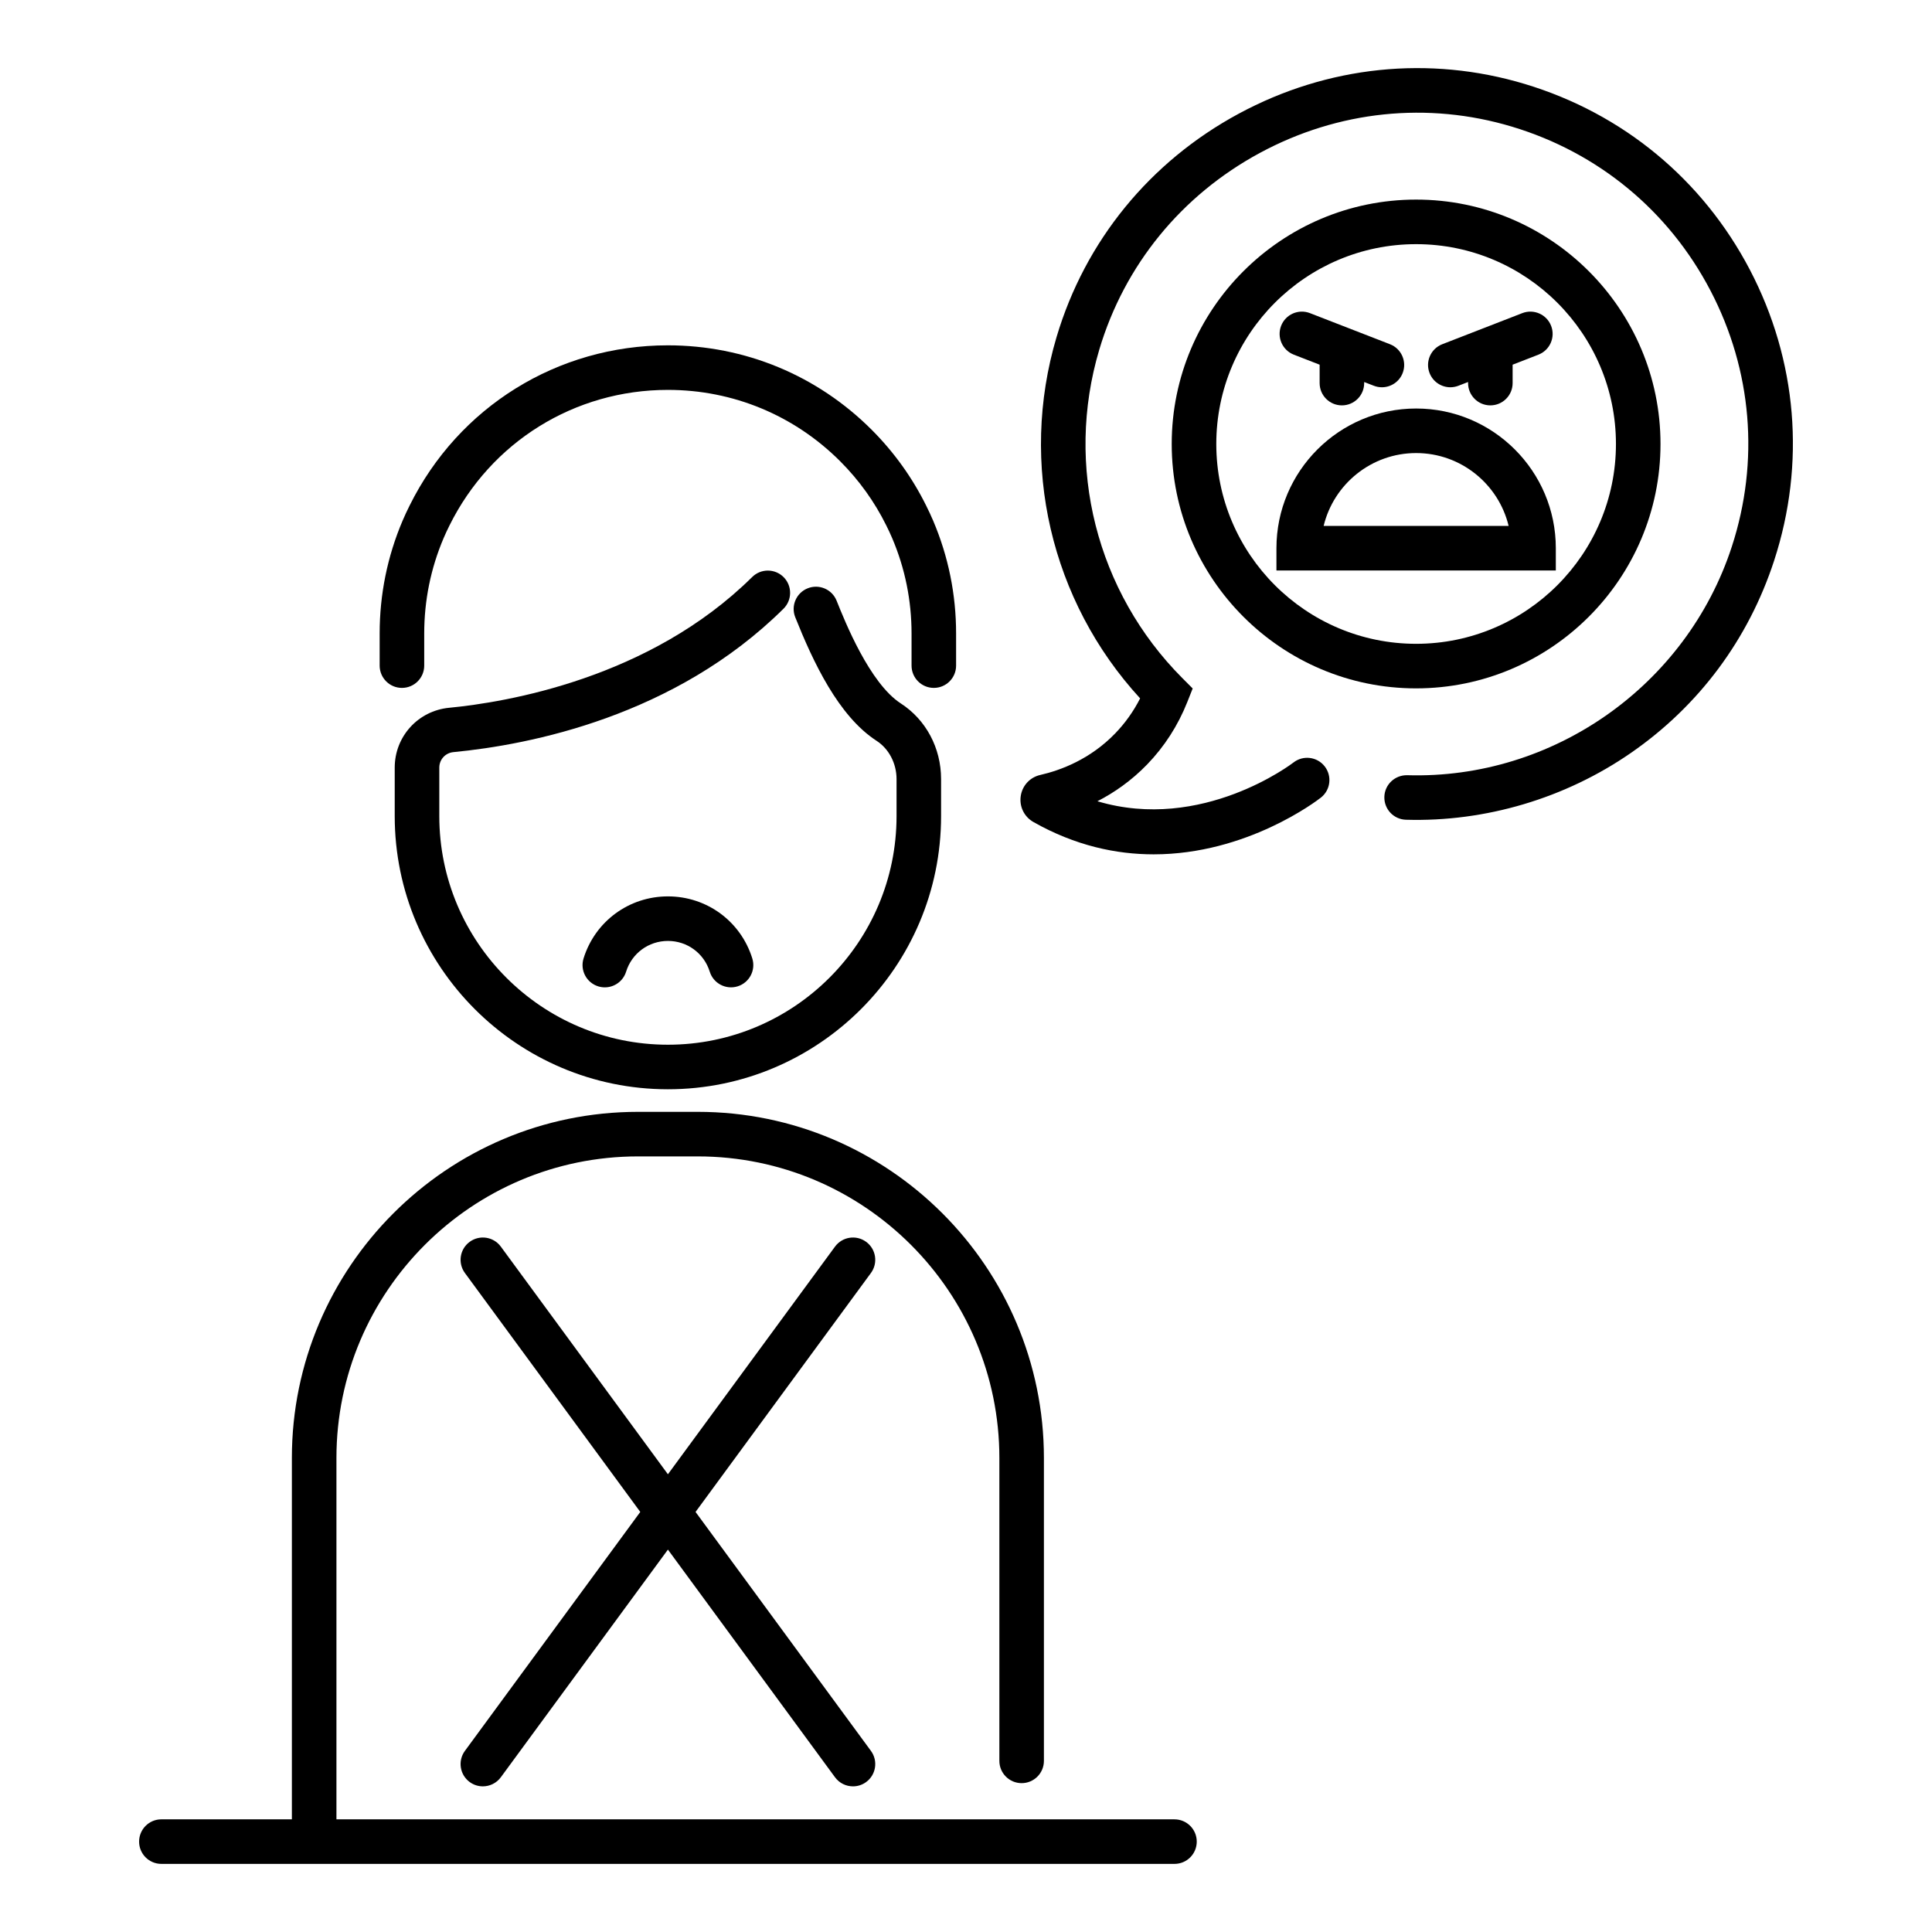
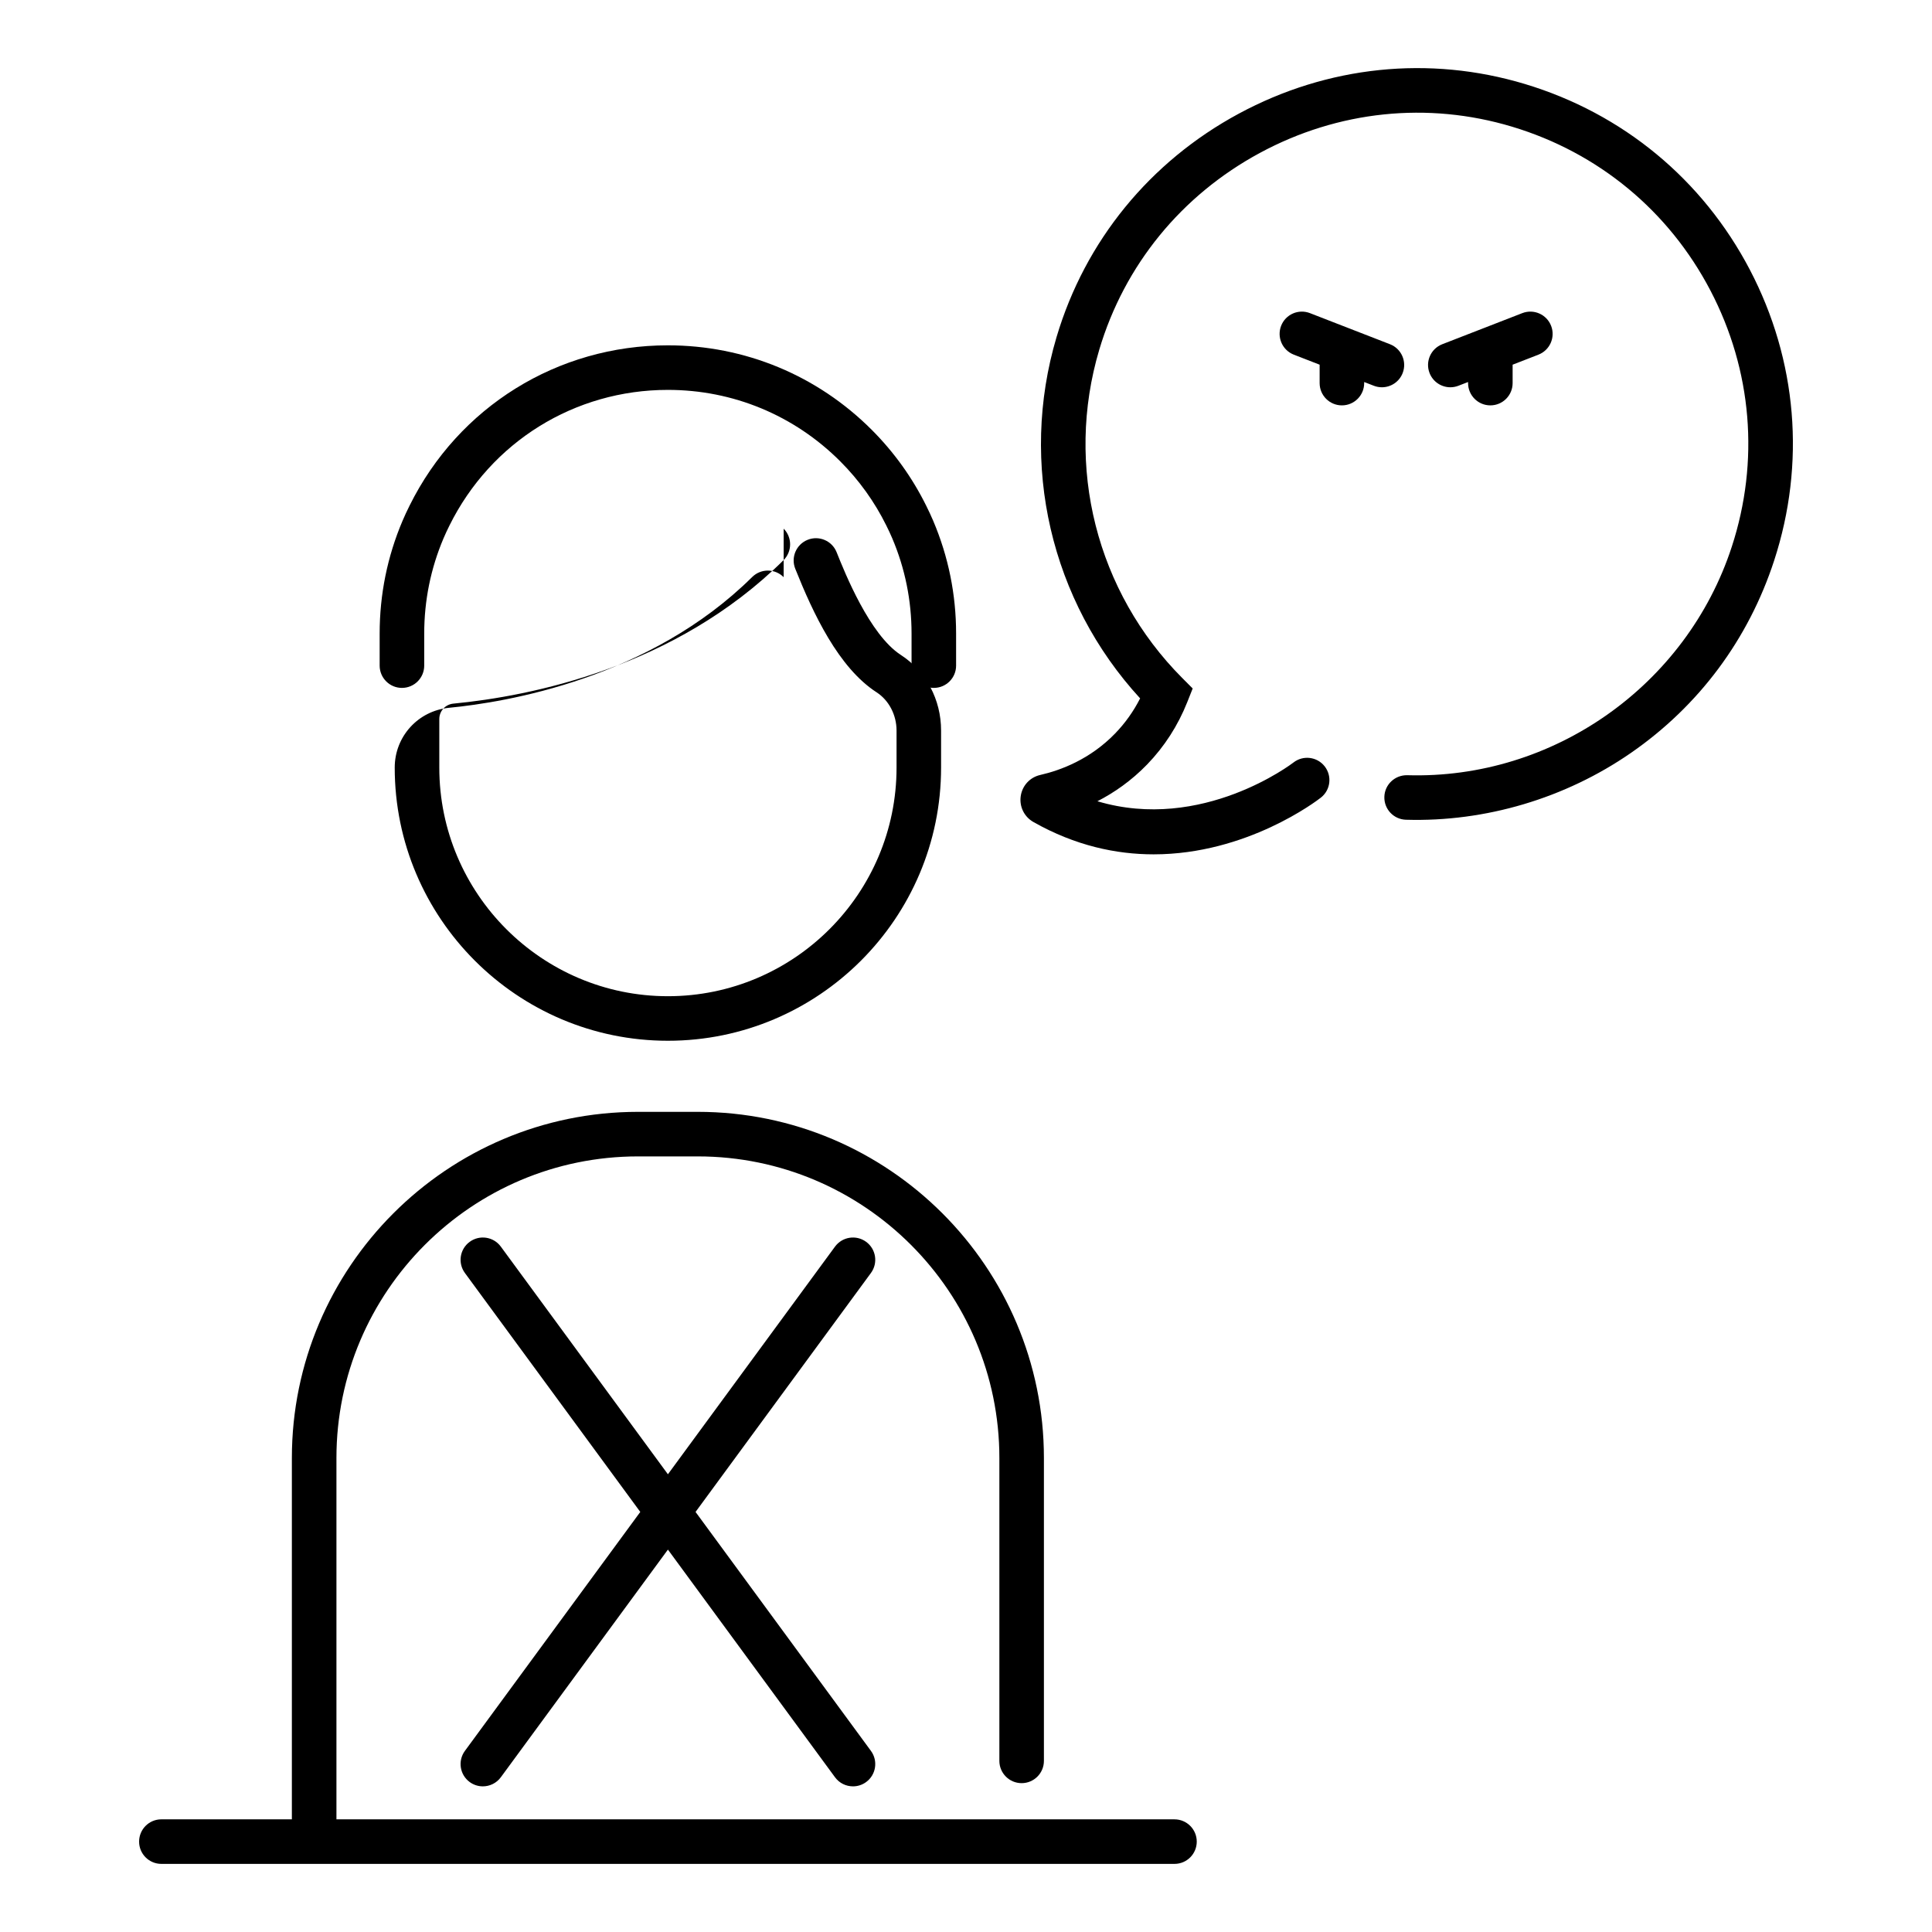
<svg xmlns="http://www.w3.org/2000/svg" fill="#000000" width="800px" height="800px" version="1.1" viewBox="144 144 512 512">
  <g>
    <path d="m417.86 361.84c11.129 6.305 21.992 8.57 31.871 8.57 24.695 0 43.234-14.188 44.309-15.027 2.57-2.008 3.023-5.719 1.016-8.289-2.008-2.57-5.719-3.023-8.289-1.012-0.27 0.211-24.203 18.531-51.941 10.258 4.383-2.25 8.957-5.387 13.188-9.762 4.578-4.734 8.152-10.293 10.629-16.523l1.43-3.602-2.738-2.746c-22.762-22.836-31.199-56.188-22.02-87.035 6.668-22.414 21.789-40.934 42.574-52.152 20.746-11.195 44.469-13.664 66.805-6.953 22.867 6.871 41.539 22.289 52.582 43.414 11.047 21.133 13.059 45.254 5.66 67.918-12.004 36.781-47.336 61.688-85.996 60.539-3.266-0.07-5.981 2.469-6.074 5.727-0.094 3.262 2.469 5.981 5.727 6.074 21.055 0.621 42.246-5.68 59.656-17.738 17.996-12.465 31.105-30.078 37.914-50.941 8.391-25.715 6.109-53.074-6.422-77.051-12.527-23.965-33.711-41.457-59.648-49.254-25.359-7.621-52.281-4.828-75.809 7.867-23.566 12.719-40.715 33.734-48.281 59.176-10.023 33.688-1.531 70.004 22.141 95.777-1.746 3.434-3.961 6.547-6.613 9.289-6.641 6.871-14.461 9.777-19.855 11.008-2.734 0.621-4.762 2.816-5.172 5.594-0.41 2.789 0.91 5.484 3.359 6.875z" />
-     <path d="m584.05 261.66c0-35.711-29.055-64.766-64.766-64.766-35.711 0-64.766 29.051-64.766 64.766 0 35.711 29.051 64.766 64.766 64.766 35.711-0.004 64.766-29.055 64.766-64.766zm-117.72 0c0-29.203 23.758-52.957 52.957-52.957 29.199 0 52.957 23.758 52.957 52.957 0 29.199-23.758 52.957-52.957 52.957-29.199 0-52.957-23.758-52.957-52.957z" />
-     <path d="m556.31 289.28c0-20.414-16.605-37.02-37.02-37.02-20.414 0-37.02 16.605-37.02 37.02v5.902h74.039zm-61.531-5.906c2.664-11.062 12.645-19.309 24.512-19.309 11.867 0 21.848 8.242 24.512 19.309z" />
    <path d="m486.88 237.99 6.836 2.656v4.879c0 3.262 2.644 5.902 5.902 5.902 3.262 0 5.902-2.644 5.902-5.902v-0.289l2.559 0.992c0.703 0.273 1.426 0.402 2.137 0.402 2.363 0 4.598-1.43 5.504-3.769 1.18-3.039-0.324-6.461-3.367-7.641l-21.203-8.238c-3.039-1.18-6.461 0.324-7.641 3.363-1.176 3.043 0.332 6.461 3.371 7.644z" />
    <path d="m528.36 246.63c0.711 0 1.434-0.129 2.137-0.402l2.559-0.992v0.289c0 3.262 2.644 5.902 5.902 5.902 3.262 0 5.902-2.644 5.902-5.902v-4.879l6.836-2.656c3.039-1.184 4.547-4.602 3.363-7.641-1.18-3.039-4.602-4.547-7.644-3.363l-21.203 8.238c-3.039 1.184-4.547 4.602-3.363 7.641 0.914 2.336 3.144 3.766 5.512 3.766z" />
-     <path d="m351.68 296.96c-2.293-2.316-6.031-2.336-8.348-0.039-27.172 26.91-65.215 33.195-80.312 34.648-8.219 0.793-14.414 7.606-14.414 15.848v12.855c0 39.918 32.477 72.395 72.395 72.395 39.918 0 72.395-32.477 72.395-72.395v-9.809c0-8.227-3.992-15.723-10.68-20.051-8.262-5.348-14.844-21.805-17.004-27.215-1.211-3.027-4.644-4.5-7.672-3.289-3.027 1.211-4.5 4.644-3.289 7.672 4.719 11.805 11.434 26.195 21.555 32.746 3.262 2.109 5.289 5.996 5.289 10.137v9.809c0 33.406-27.18 60.59-60.59 60.59-33.406 0-60.586-27.18-60.586-60.59v-12.855c0-2.129 1.605-3.891 3.738-4.094 20.316-1.953 58.695-9.492 87.488-38.012 2.309-2.297 2.328-6.035 0.035-8.352z" />
+     <path d="m351.68 296.96c-2.293-2.316-6.031-2.336-8.348-0.039-27.172 26.91-65.215 33.195-80.312 34.648-8.219 0.793-14.414 7.606-14.414 15.848c0 39.918 32.477 72.395 72.395 72.395 39.918 0 72.395-32.477 72.395-72.395v-9.809c0-8.227-3.992-15.723-10.68-20.051-8.262-5.348-14.844-21.805-17.004-27.215-1.211-3.027-4.644-4.5-7.672-3.289-3.027 1.211-4.5 4.644-3.289 7.672 4.719 11.805 11.434 26.195 21.555 32.746 3.262 2.109 5.289 5.996 5.289 10.137v9.809c0 33.406-27.18 60.59-60.59 60.59-33.406 0-60.586-27.18-60.586-60.59v-12.855c0-2.129 1.605-3.891 3.738-4.094 20.316-1.953 58.695-9.492 87.488-38.012 2.309-2.297 2.328-6.035 0.035-8.352z" />
    <path d="m250.52 326.3c3.262 0 5.902-2.644 5.902-5.902v-8.488c0-8.77 1.727-17.273 5.125-25.27 0.465-1.094 0.992-2.227 1.574-3.394 10.992-22.156 33.164-35.922 57.875-35.922 17.246 0 33.465 6.719 45.664 18.922 4.988 4.988 9.098 10.707 12.219 17.016 0.574 1.148 1.102 2.285 1.566 3.375 3.402 8 5.125 16.504 5.125 25.273v8.488c0 3.262 2.644 5.902 5.902 5.902 3.262 0 5.902-2.644 5.902-5.902v-8.488c0-10.367-2.043-20.426-6.07-29.898-0.559-1.312-1.188-2.668-1.859-4.008-3.684-7.441-8.543-14.207-14.441-20.109-14.43-14.43-33.613-22.379-54.016-22.379-29.227 0-55.453 16.277-68.441 42.465-0.68 1.363-1.312 2.719-1.871 4.035-4.027 9.469-6.066 19.527-6.066 29.895v8.488c0.008 3.262 2.648 5.902 5.91 5.902z" />
    <path d="m186.77 637.95h268.48c3.262 0 5.902-2.644 5.902-5.902 0-3.262-2.644-5.902-5.902-5.902l-222.09-0.004v-95.762c0-44.07 35.852-79.922 79.922-79.922h15.84c44.07 0 79.922 35.855 79.922 79.922v80.27c0 3.262 2.644 5.902 5.902 5.902 3.262 0 5.902-2.644 5.902-5.902v-80.27c0-50.578-41.148-91.73-91.73-91.73h-15.84c-50.578 0-91.73 41.148-91.73 91.73v95.762h-34.582c-3.262 0-5.902 2.644-5.902 5.902-0.004 3.262 2.641 5.906 5.902 5.906z" />
-     <path d="m321.01 381.55c-10.32 0-19.309 6.613-22.363 16.453-0.969 3.113 0.773 6.422 3.887 7.391 0.582 0.18 1.172 0.266 1.754 0.266 2.516 0 4.852-1.625 5.637-4.156 1.516-4.871 5.969-8.148 11.086-8.148 5.113 0 9.562 3.273 11.078 8.148 0.969 3.113 4.277 4.852 7.391 3.887 3.113-0.969 4.856-4.277 3.887-7.391-3.059-9.84-12.043-16.449-22.355-16.449z" />
    <path d="m373.54 473.1c-2.629-1.93-6.324-1.359-8.254 1.266l-44.281 60.332-44.281-60.332c-1.93-2.629-5.621-3.195-8.254-1.266-2.629 1.93-3.195 5.625-1.266 8.254l46.477 63.324-46.477 63.324c-1.93 2.629-1.363 6.324 1.266 8.254 1.055 0.773 2.277 1.145 3.488 1.145 1.816 0 3.609-0.836 4.766-2.41l44.281-60.332 44.281 60.332c1.156 1.578 2.949 2.41 4.766 2.41 1.211 0 2.438-0.371 3.488-1.145 2.629-1.93 3.195-5.625 1.266-8.254l-46.477-63.324 46.477-63.324c1.93-2.629 1.363-6.324-1.266-8.254z" />
  </g>
</svg>